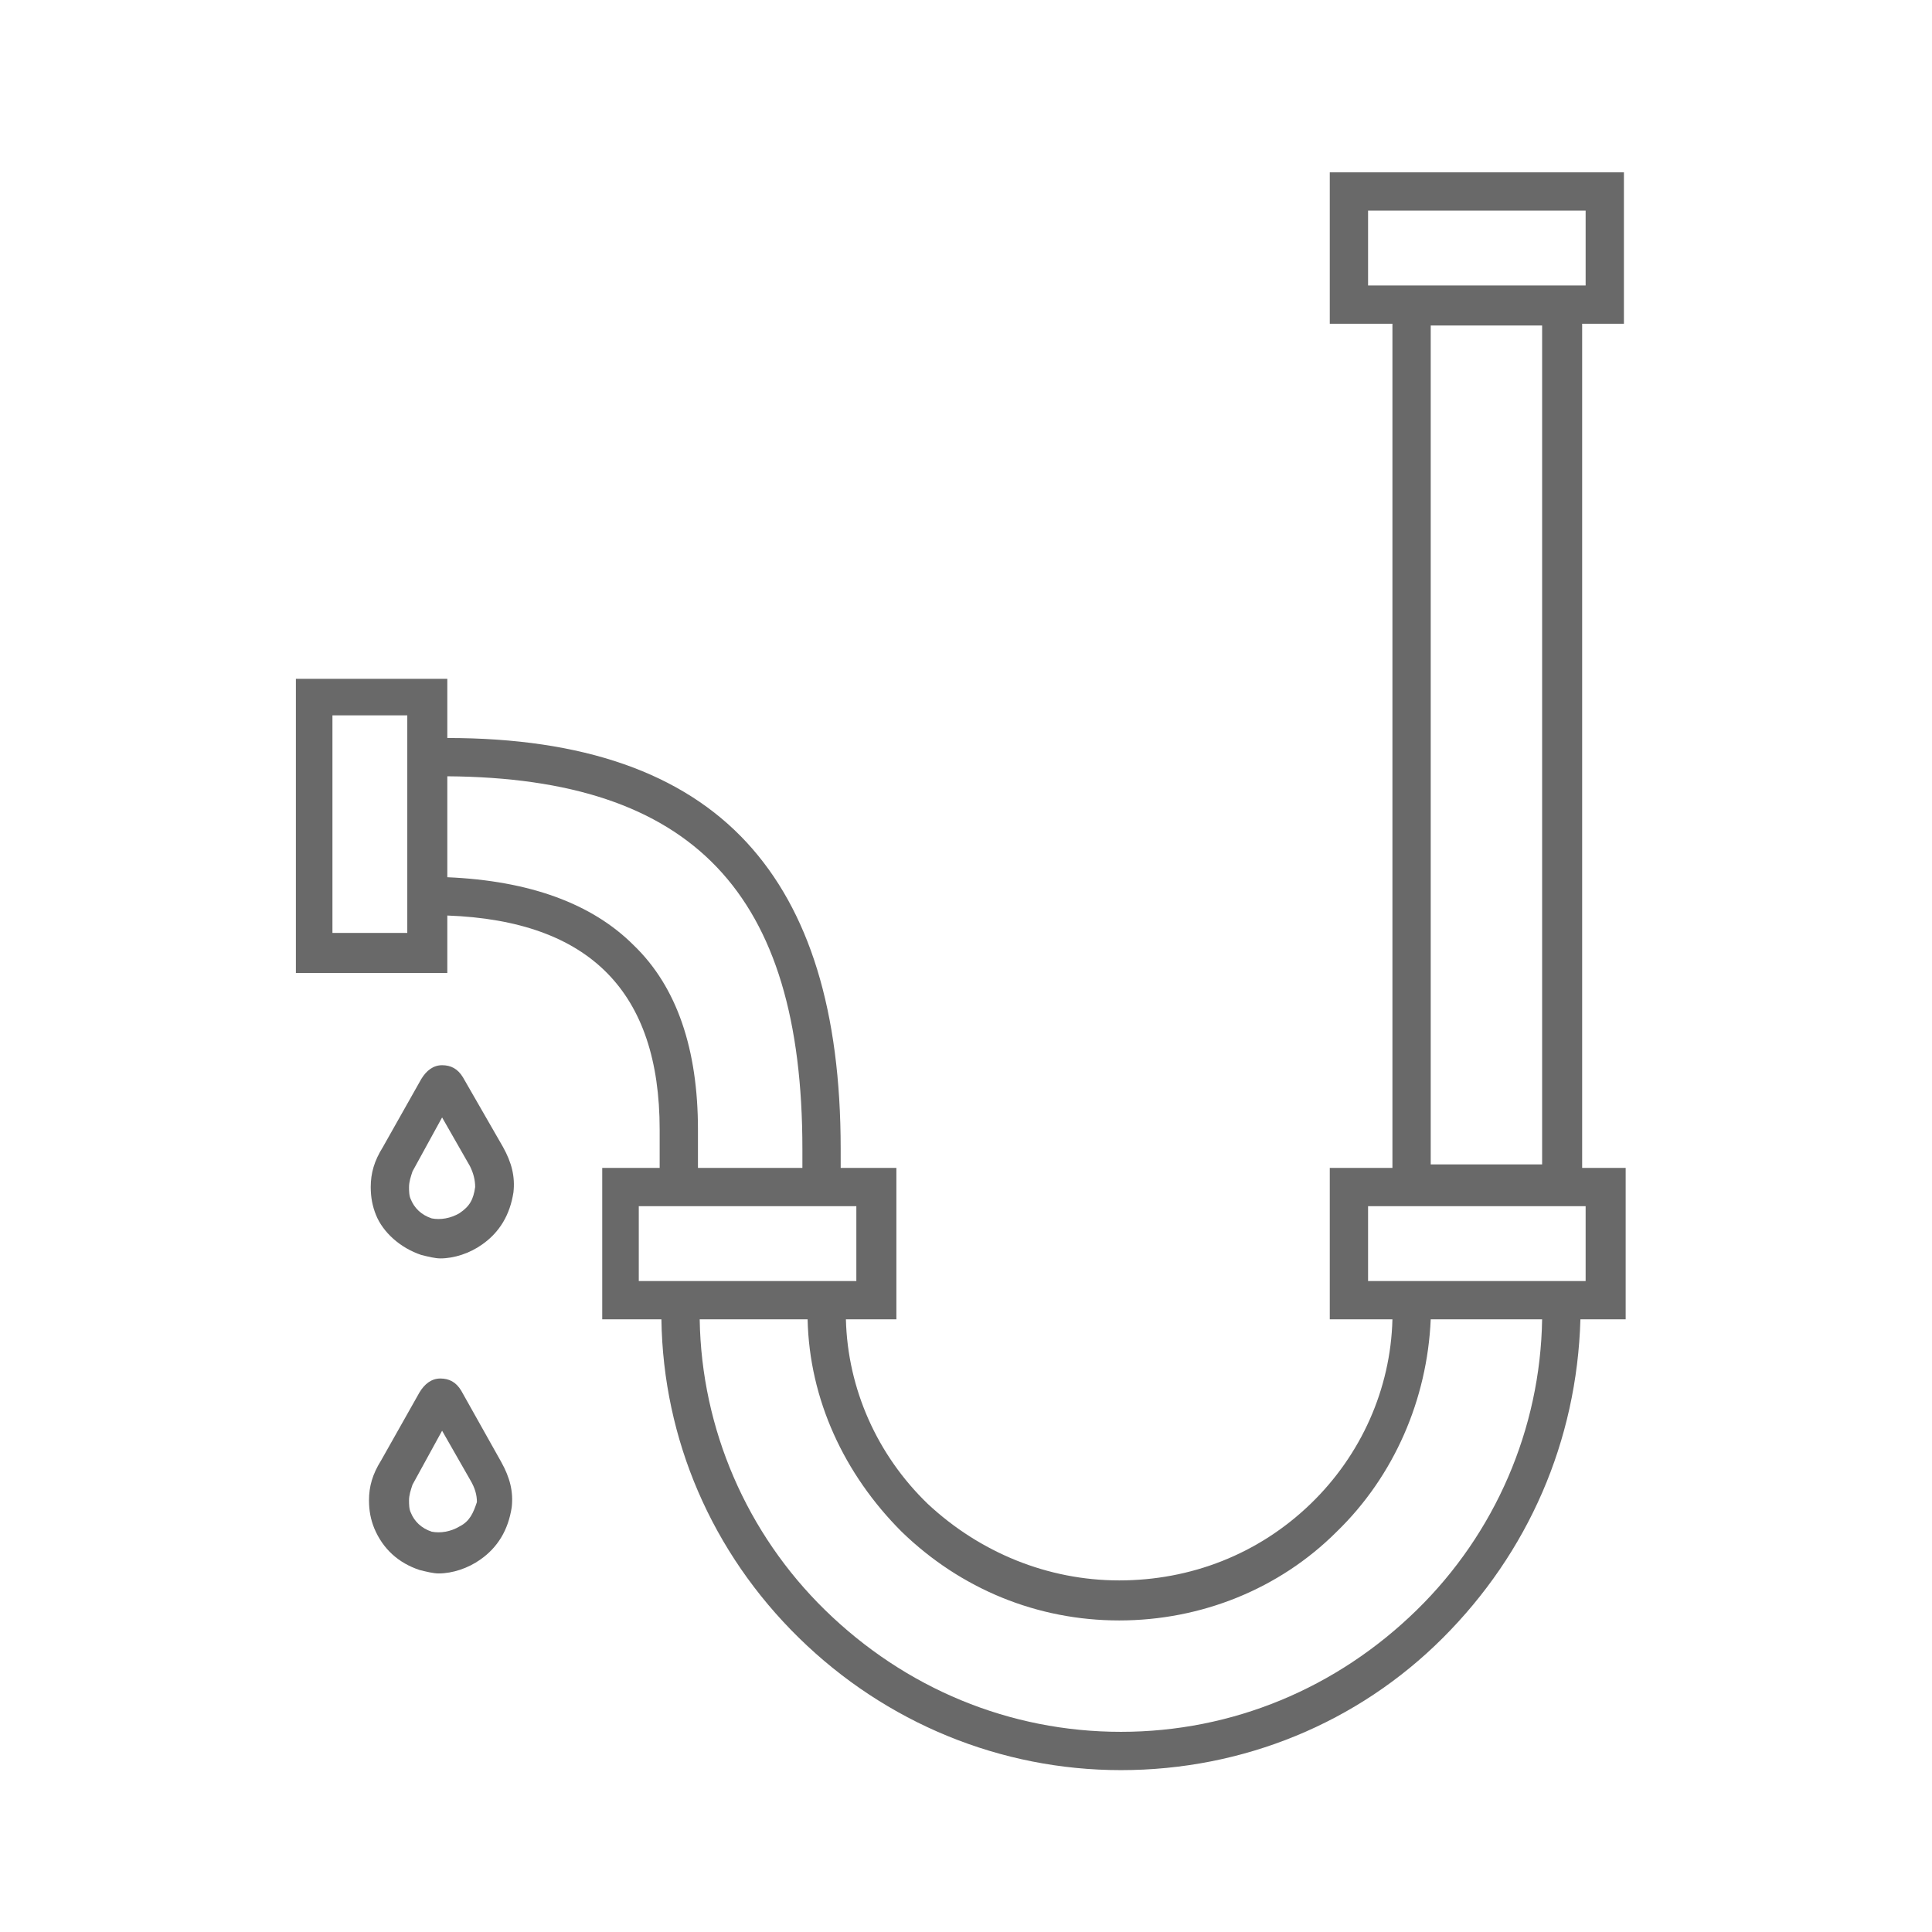
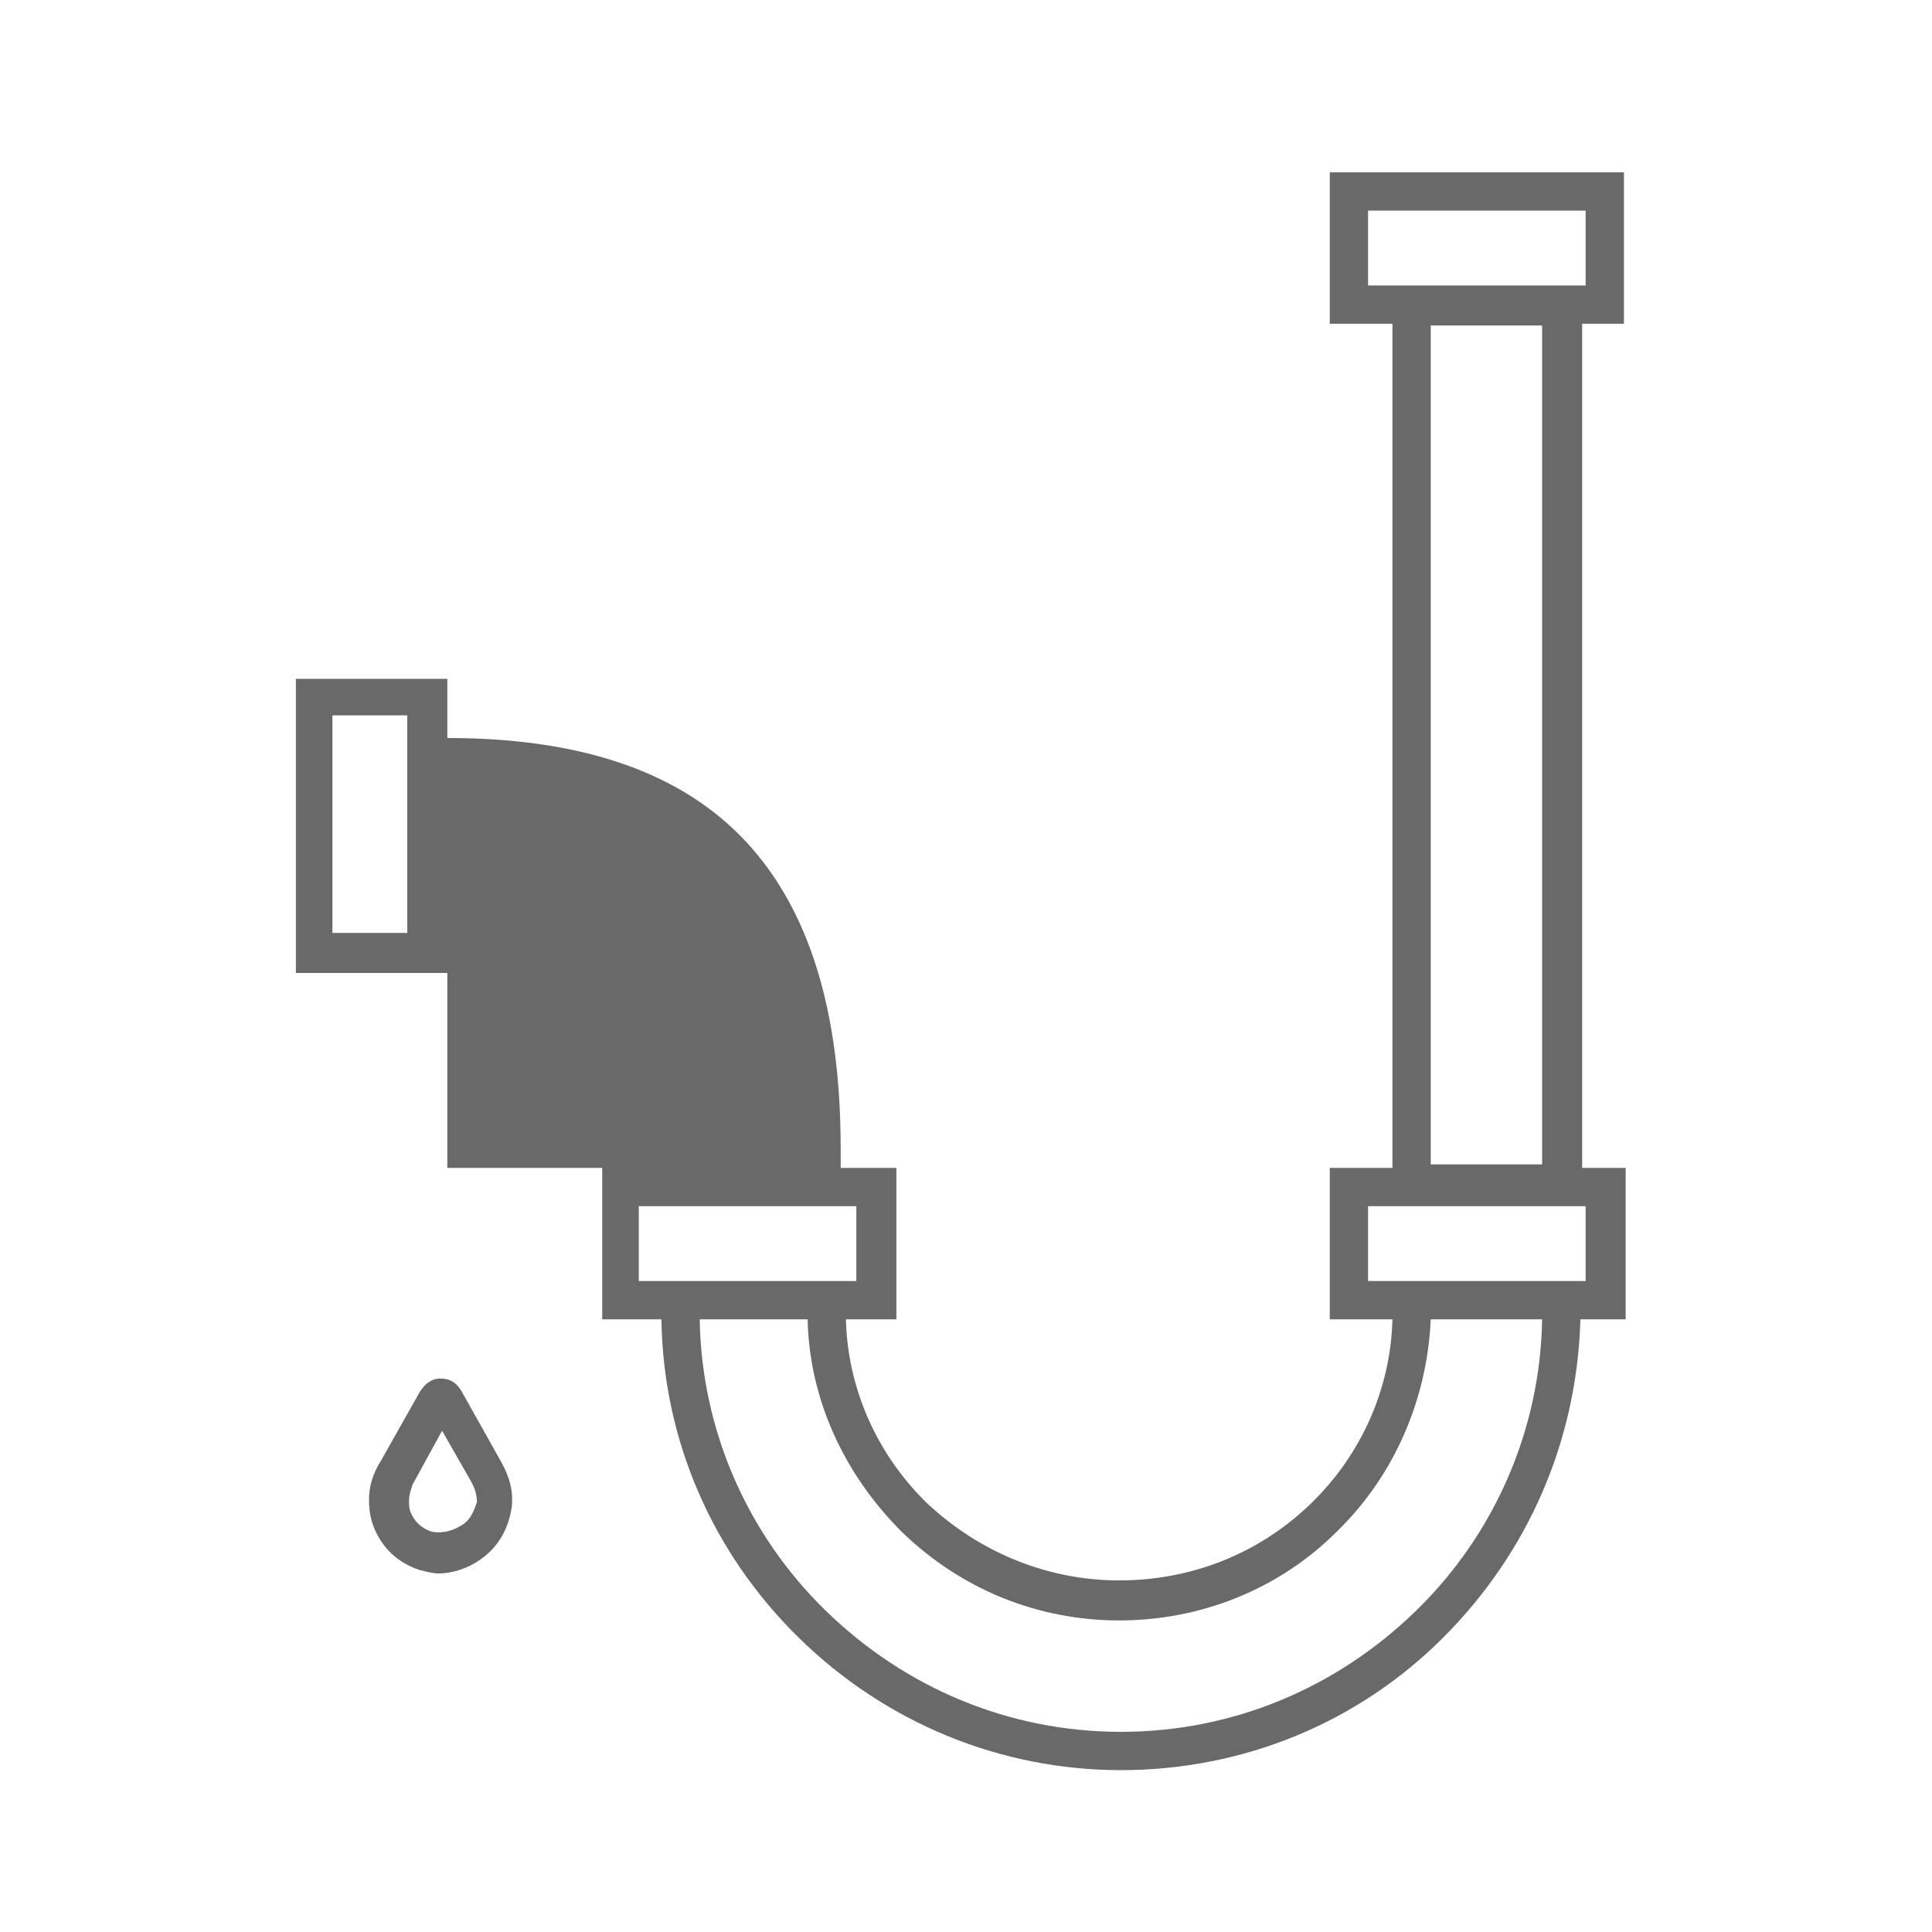
<svg xmlns="http://www.w3.org/2000/svg" version="1.1" id="Layer_1" x="0px" y="0px" viewBox="0 0 111 111" style="enable-background:new 0 0 111 111;" xml:space="preserve">
  <style type="text/css">
	.st0{fill:#696969;}
</style>
  <title>Group 7</title>
  <desc>Created with Sketch.</desc>
-   <path class="st0" d="M93.3,18.6V9.9H76.4v8.7H80v48.5h-3.6v8.7H80c-0.1,4-1.8,7.8-4.7,10.6c-3,2.9-6.9,4.4-11,4.4s-8-1.6-11-4.4  c-2.9-2.8-4.6-6.6-4.7-10.6h2.9v-8.7h-3.2V66c0-7.9-1.8-13.7-5.4-17.6c-3.7-4-9.4-6-17.2-6V39H17v16.9h8.7v-3.3  c8.2,0.3,12.2,4.4,12.2,12.3v2.2h-3.3v8.7H38c0.1,6.9,2.9,13.4,7.9,18.3c5,4.9,11.6,7.6,18.5,7.6c7,0,13.6-2.7,18.5-7.6  s7.7-11.3,7.9-18.3h2.6v-8.7h-2.5V18.6H93.3z M19.1,53.6V41.1h4.3v12.5H19.1z M91.1,69.3v4.3H78.6v-4.3H91.1z M82.2,66.9V18.7h6.4  v48.2H82.2z M91.1,12.1v4.3H78.6v-4.3C78.6,12.1,91.1,12.1,91.1,12.1z M46.4,75.8c0.1,4.6,2.1,8.9,5.4,12.2  c3.4,3.3,7.8,5.1,12.5,5.1s9.2-1.8,12.5-5.1c3.3-3.2,5.2-7.6,5.4-12.2h6.4c-0.1,6.3-2.7,12.3-7.2,16.7c-4.6,4.5-10.6,7-17,7  s-12.4-2.5-17-7c-4.5-4.4-7.1-10.4-7.2-16.7H46.4z M49.2,69.3v4.3H36.7v-4.3H49.2z M46.1,67.1h-6v-2.2c0-4.6-1.2-8.2-3.7-10.6  c-2.4-2.4-6-3.7-10.7-3.9v-5.8c14.1,0.1,20.4,6.7,20.4,21.4V67.1z" />
+   <path class="st0" d="M93.3,18.6V9.9H76.4v8.7H80v48.5h-3.6v8.7H80c-0.1,4-1.8,7.8-4.7,10.6c-3,2.9-6.9,4.4-11,4.4s-8-1.6-11-4.4  c-2.9-2.8-4.6-6.6-4.7-10.6h2.9v-8.7h-3.2V66c0-7.9-1.8-13.7-5.4-17.6c-3.7-4-9.4-6-17.2-6V39H17v16.9h8.7v-3.3  c8.2,0.3,12.2,4.4,12.2,12.3v2.2h-3.3v8.7H38c0.1,6.9,2.9,13.4,7.9,18.3c5,4.9,11.6,7.6,18.5,7.6c7,0,13.6-2.7,18.5-7.6  s7.7-11.3,7.9-18.3h2.6v-8.7h-2.5V18.6H93.3z M19.1,53.6V41.1h4.3v12.5H19.1z M91.1,69.3v4.3H78.6v-4.3H91.1z M82.2,66.9V18.7h6.4  v48.2H82.2z M91.1,12.1v4.3H78.6v-4.3C78.6,12.1,91.1,12.1,91.1,12.1z M46.4,75.8c0.1,4.6,2.1,8.9,5.4,12.2  c3.4,3.3,7.8,5.1,12.5,5.1s9.2-1.8,12.5-5.1c3.3-3.2,5.2-7.6,5.4-12.2h6.4c-0.1,6.3-2.7,12.3-7.2,16.7c-4.6,4.5-10.6,7-17,7  s-12.4-2.5-17-7c-4.5-4.4-7.1-10.4-7.2-16.7H46.4z M49.2,69.3v4.3H36.7v-4.3H49.2z M46.1,67.1h-6v-2.2c0-4.6-1.2-8.2-3.7-10.6  c-2.4-2.4-6-3.7-10.7-3.9v-5.8V67.1z" />
  <g>
-     <path class="st0" d="M24.2,72.1c0.4,0.1,0.8,0.2,1.1,0.2c0.8,0,1.7-0.3,2.4-0.8c1-0.7,1.6-1.7,1.8-3c0.1-0.9-0.1-1.7-0.6-2.6   l-2.3-4c-0.3-0.5-0.7-0.7-1.2-0.7l0,0c-0.5,0-0.9,0.3-1.2,0.8L22,65.9c-0.5,0.8-0.7,1.5-0.7,2.3c0,0.6,0.1,1.1,0.3,1.6   C22,70.8,23,71.7,24.2,72.1z M27.3,68.2c-0.1,0.7-0.3,1.1-0.9,1.5c-0.5,0.3-1.1,0.4-1.6,0.3c-0.6-0.2-1-0.6-1.2-1.1   c-0.1-0.2-0.1-0.5-0.1-0.7c0-0.3,0.1-0.6,0.2-0.9l1.7-3.1L27,67C27.2,67.4,27.3,67.8,27.3,68.2z" />
    <path class="st0" d="M26.5,79.9c-0.3-0.5-0.7-0.7-1.2-0.7s-0.9,0.3-1.2,0.8l-2.2,3.9c-0.5,0.8-0.7,1.5-0.7,2.3   c0,0.6,0.1,1.1,0.3,1.6c0.5,1.2,1.4,2,2.6,2.4c0.4,0.1,0.8,0.2,1.1,0.2c0.8,0,1.7-0.3,2.4-0.8c1-0.7,1.6-1.7,1.8-3   c0.1-0.9-0.1-1.7-0.6-2.6L26.5,79.9z M26.4,87.7c-0.5,0.3-1.1,0.4-1.6,0.3c-0.6-0.2-1-0.6-1.2-1.1c-0.1-0.2-0.1-0.5-0.1-0.7   c0-0.3,0.1-0.6,0.2-0.9l1.7-3.1L27,85c0.3,0.5,0.4,0.9,0.4,1.3C27.2,86.9,27,87.4,26.4,87.7z" />
  </g>
</svg>